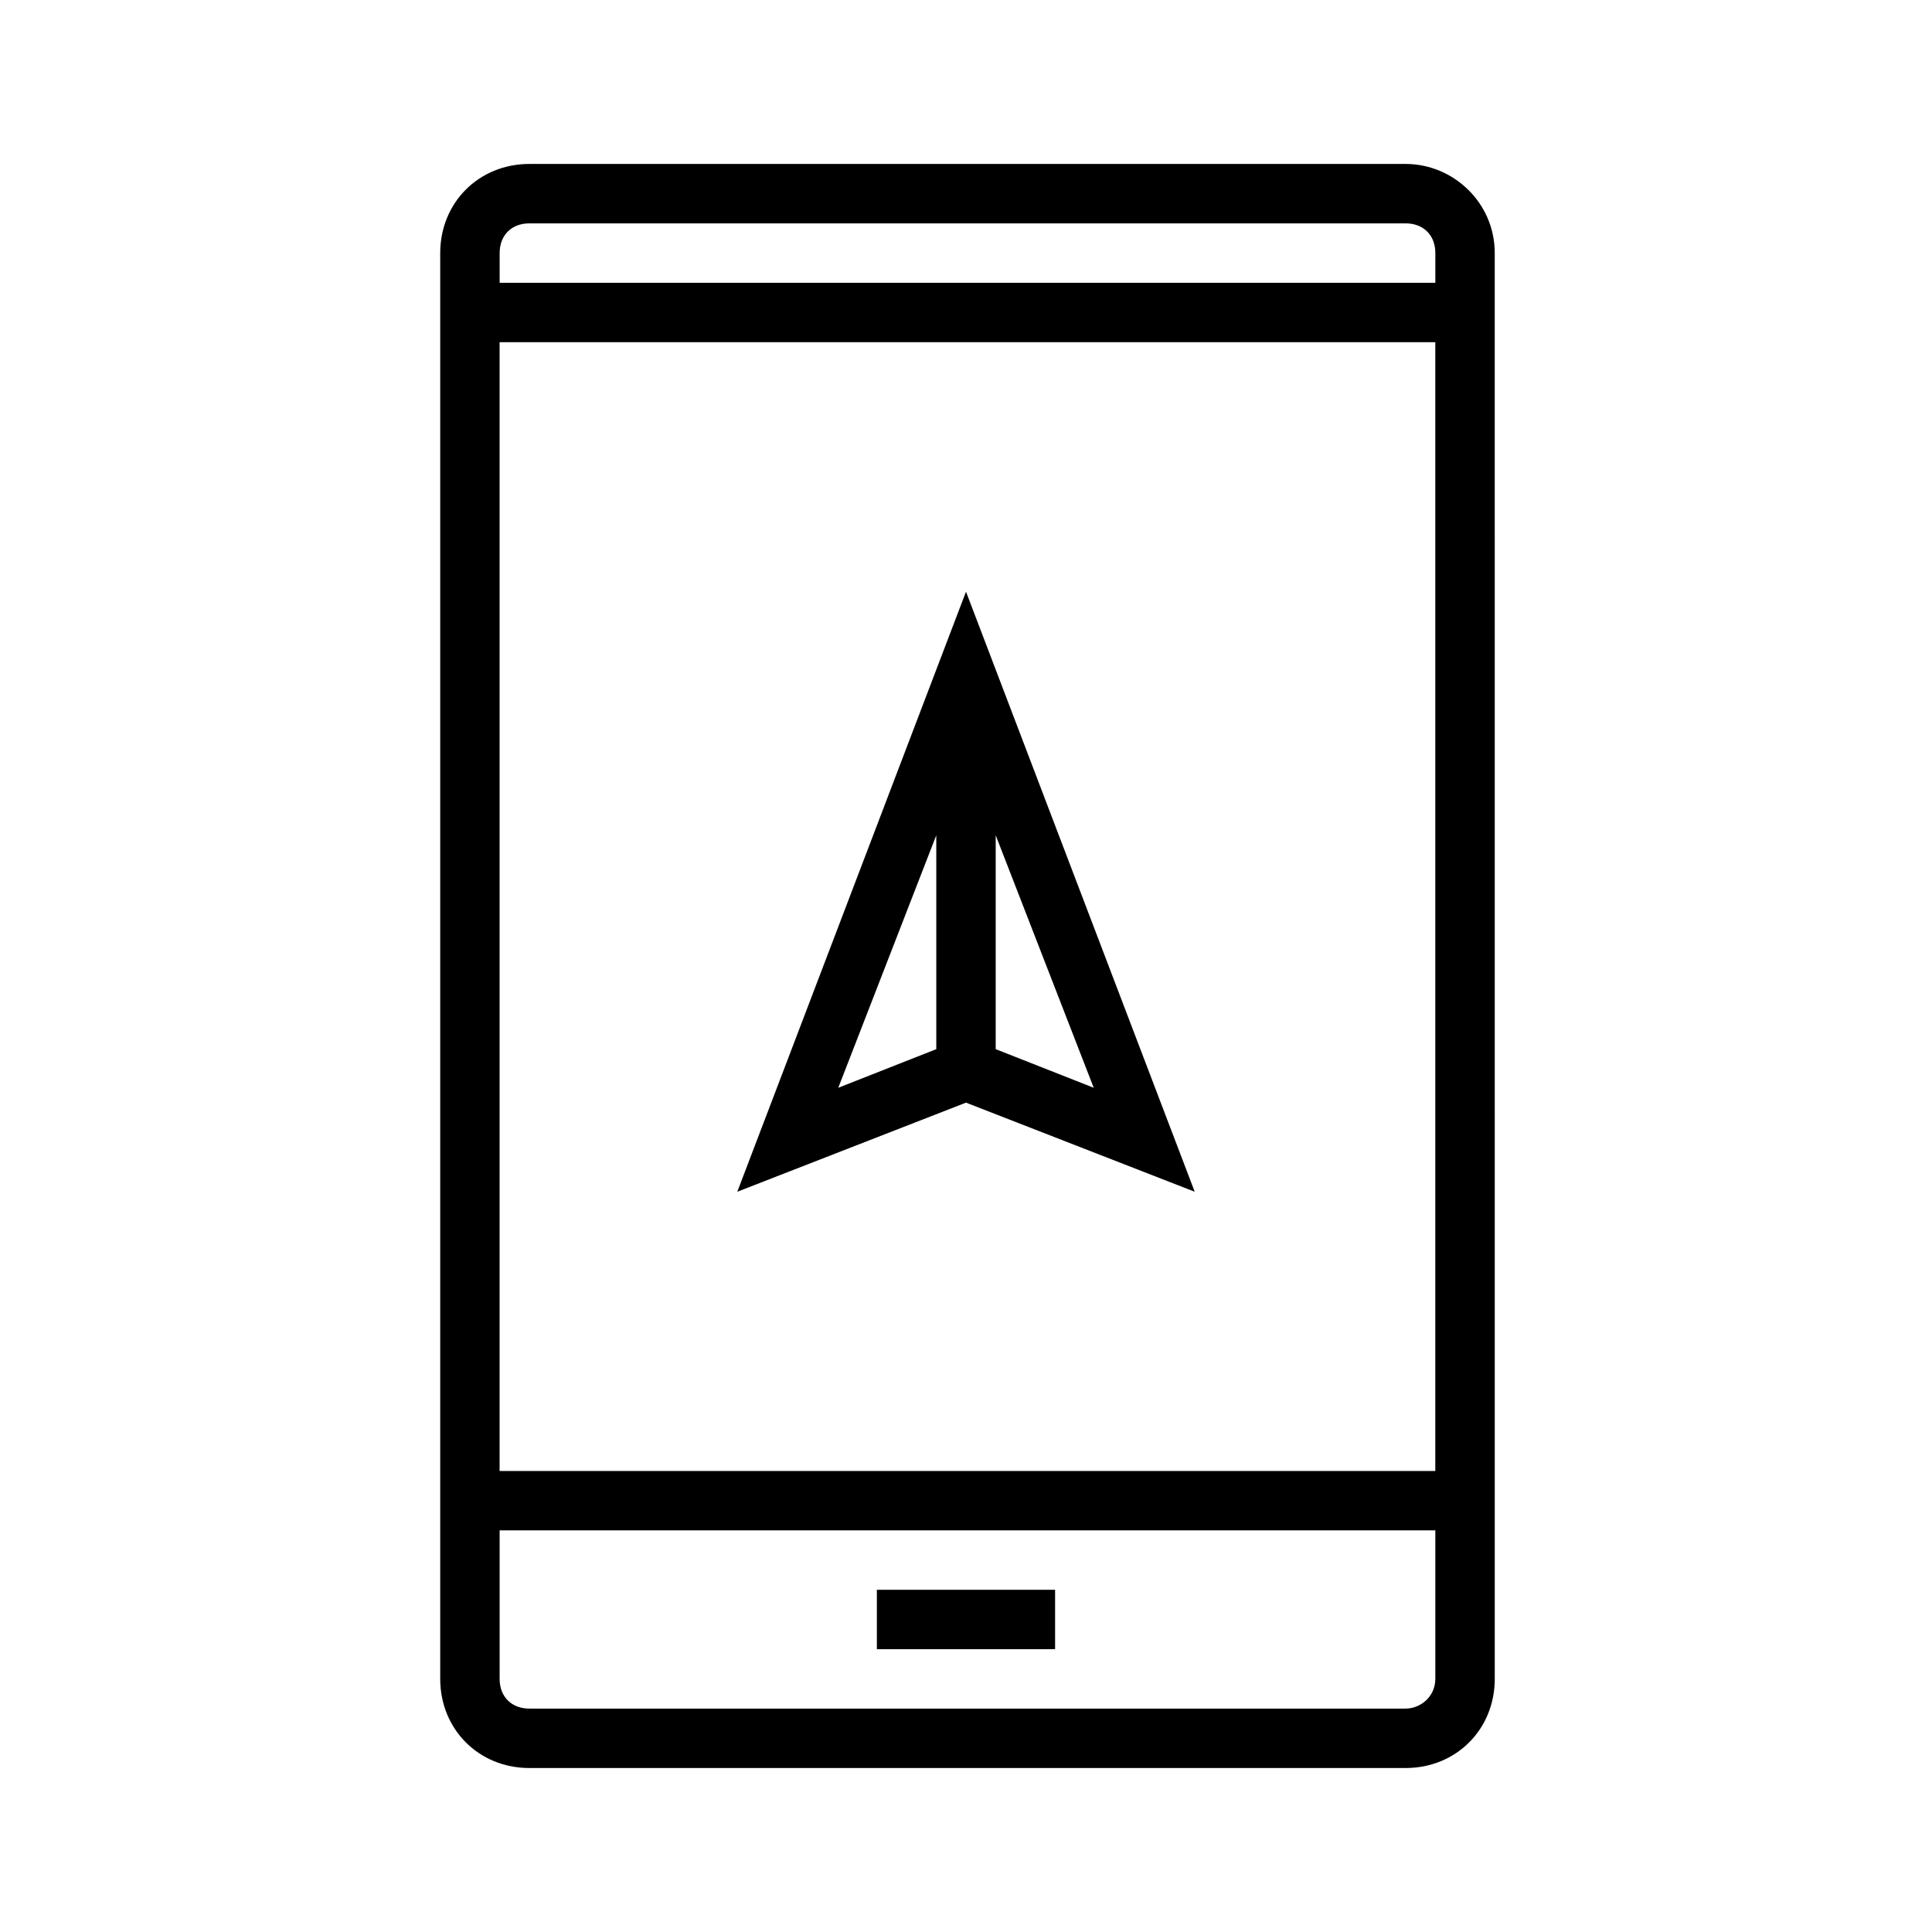
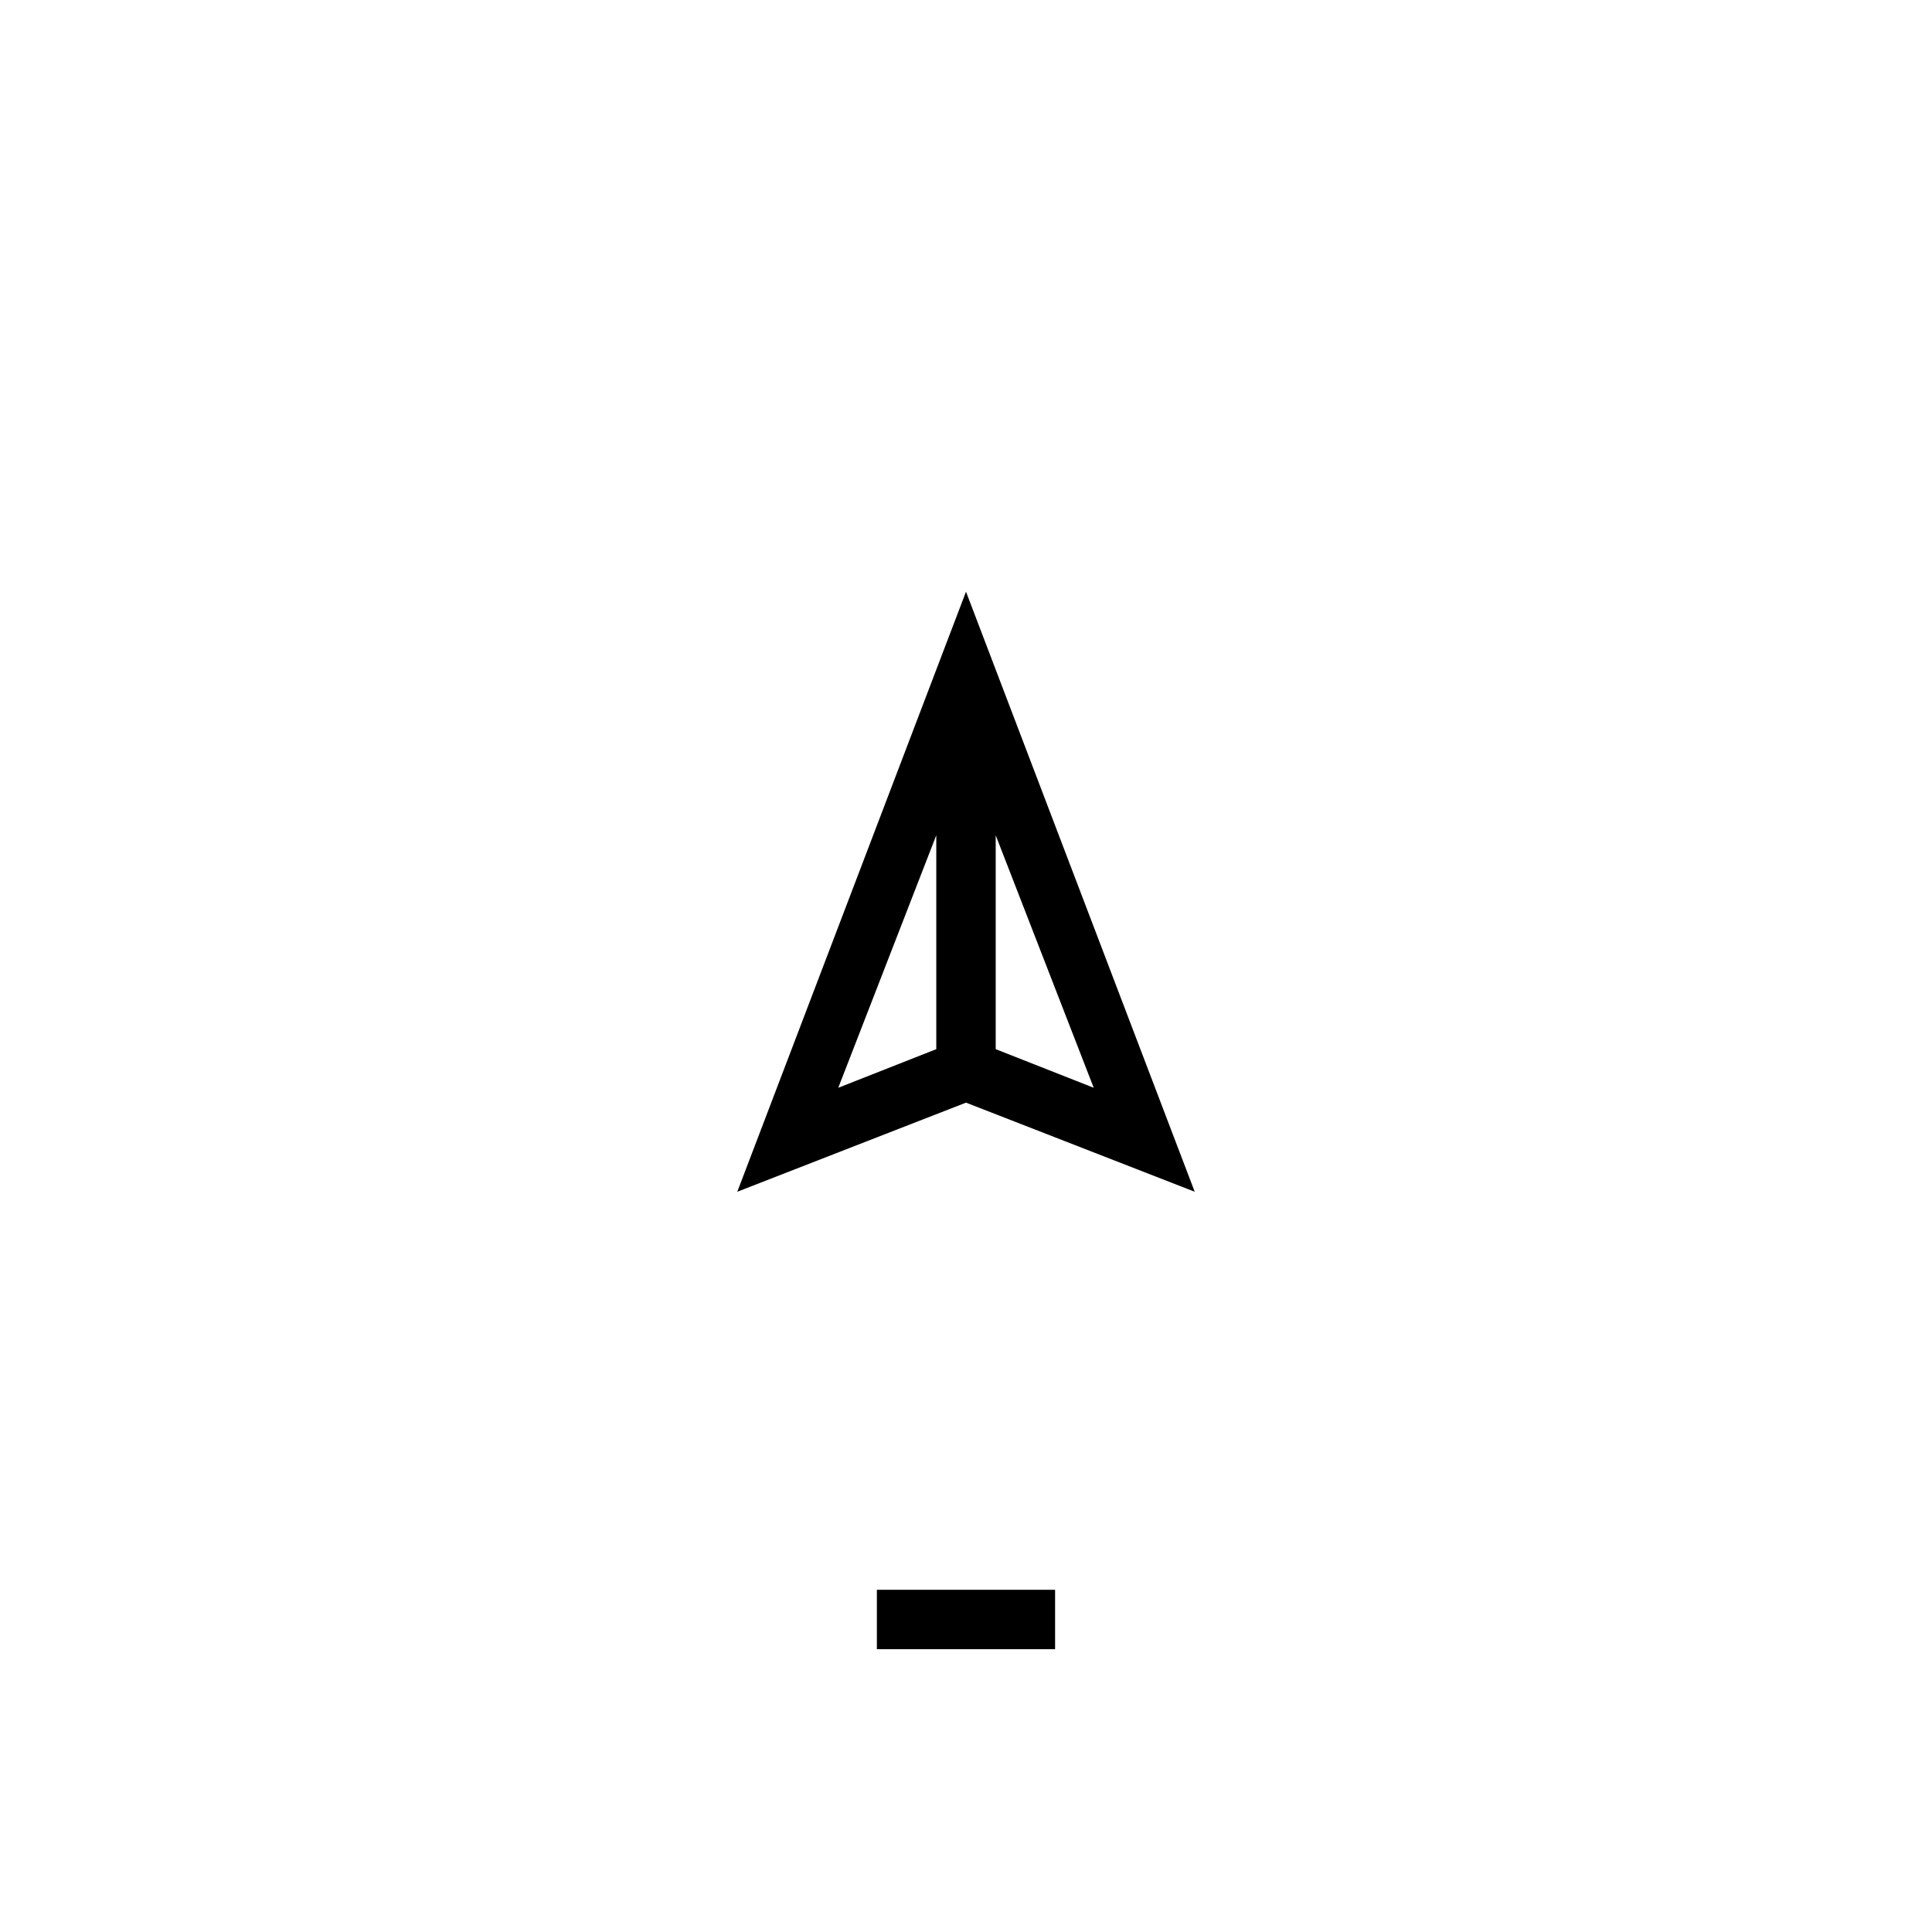
<svg xmlns="http://www.w3.org/2000/svg" fill="#000000" width="800px" height="800px" version="1.1" viewBox="144 144 512 512">
  <g>
-     <path d="m516.5 187.45h-232.22c-13.383 0-23.617 10.234-23.617 23.617v377.86c0 13.383 10.234 23.617 23.617 23.617h232.23c13.383 0 23.617-10.234 23.617-23.617l-0.004-377.86c0-13.383-11.02-23.617-23.617-23.617zm-232.22 15.746h232.23c4.723 0 7.871 3.148 7.871 7.871v7.871h-247.97v-7.871c0-4.723 3.148-7.871 7.875-7.871zm240.09 31.488v299.14h-247.97v-299.14zm-7.871 362.11h-232.22c-4.723 0-7.871-3.148-7.871-7.871v-39.359h247.97v39.359c-0.004 4.719-3.938 7.871-7.875 7.871z" />
    <path d="m376.38 565.31h47.23v15.742h-47.23z" />
    <path d="m400 436.21 60.613 23.617-60.613-159.02-60.613 159.02zm-7.875-14.172-25.977 10.234 25.977-66.914zm15.746 0v-56.68l25.977 66.914z" />
  </g>
</svg>